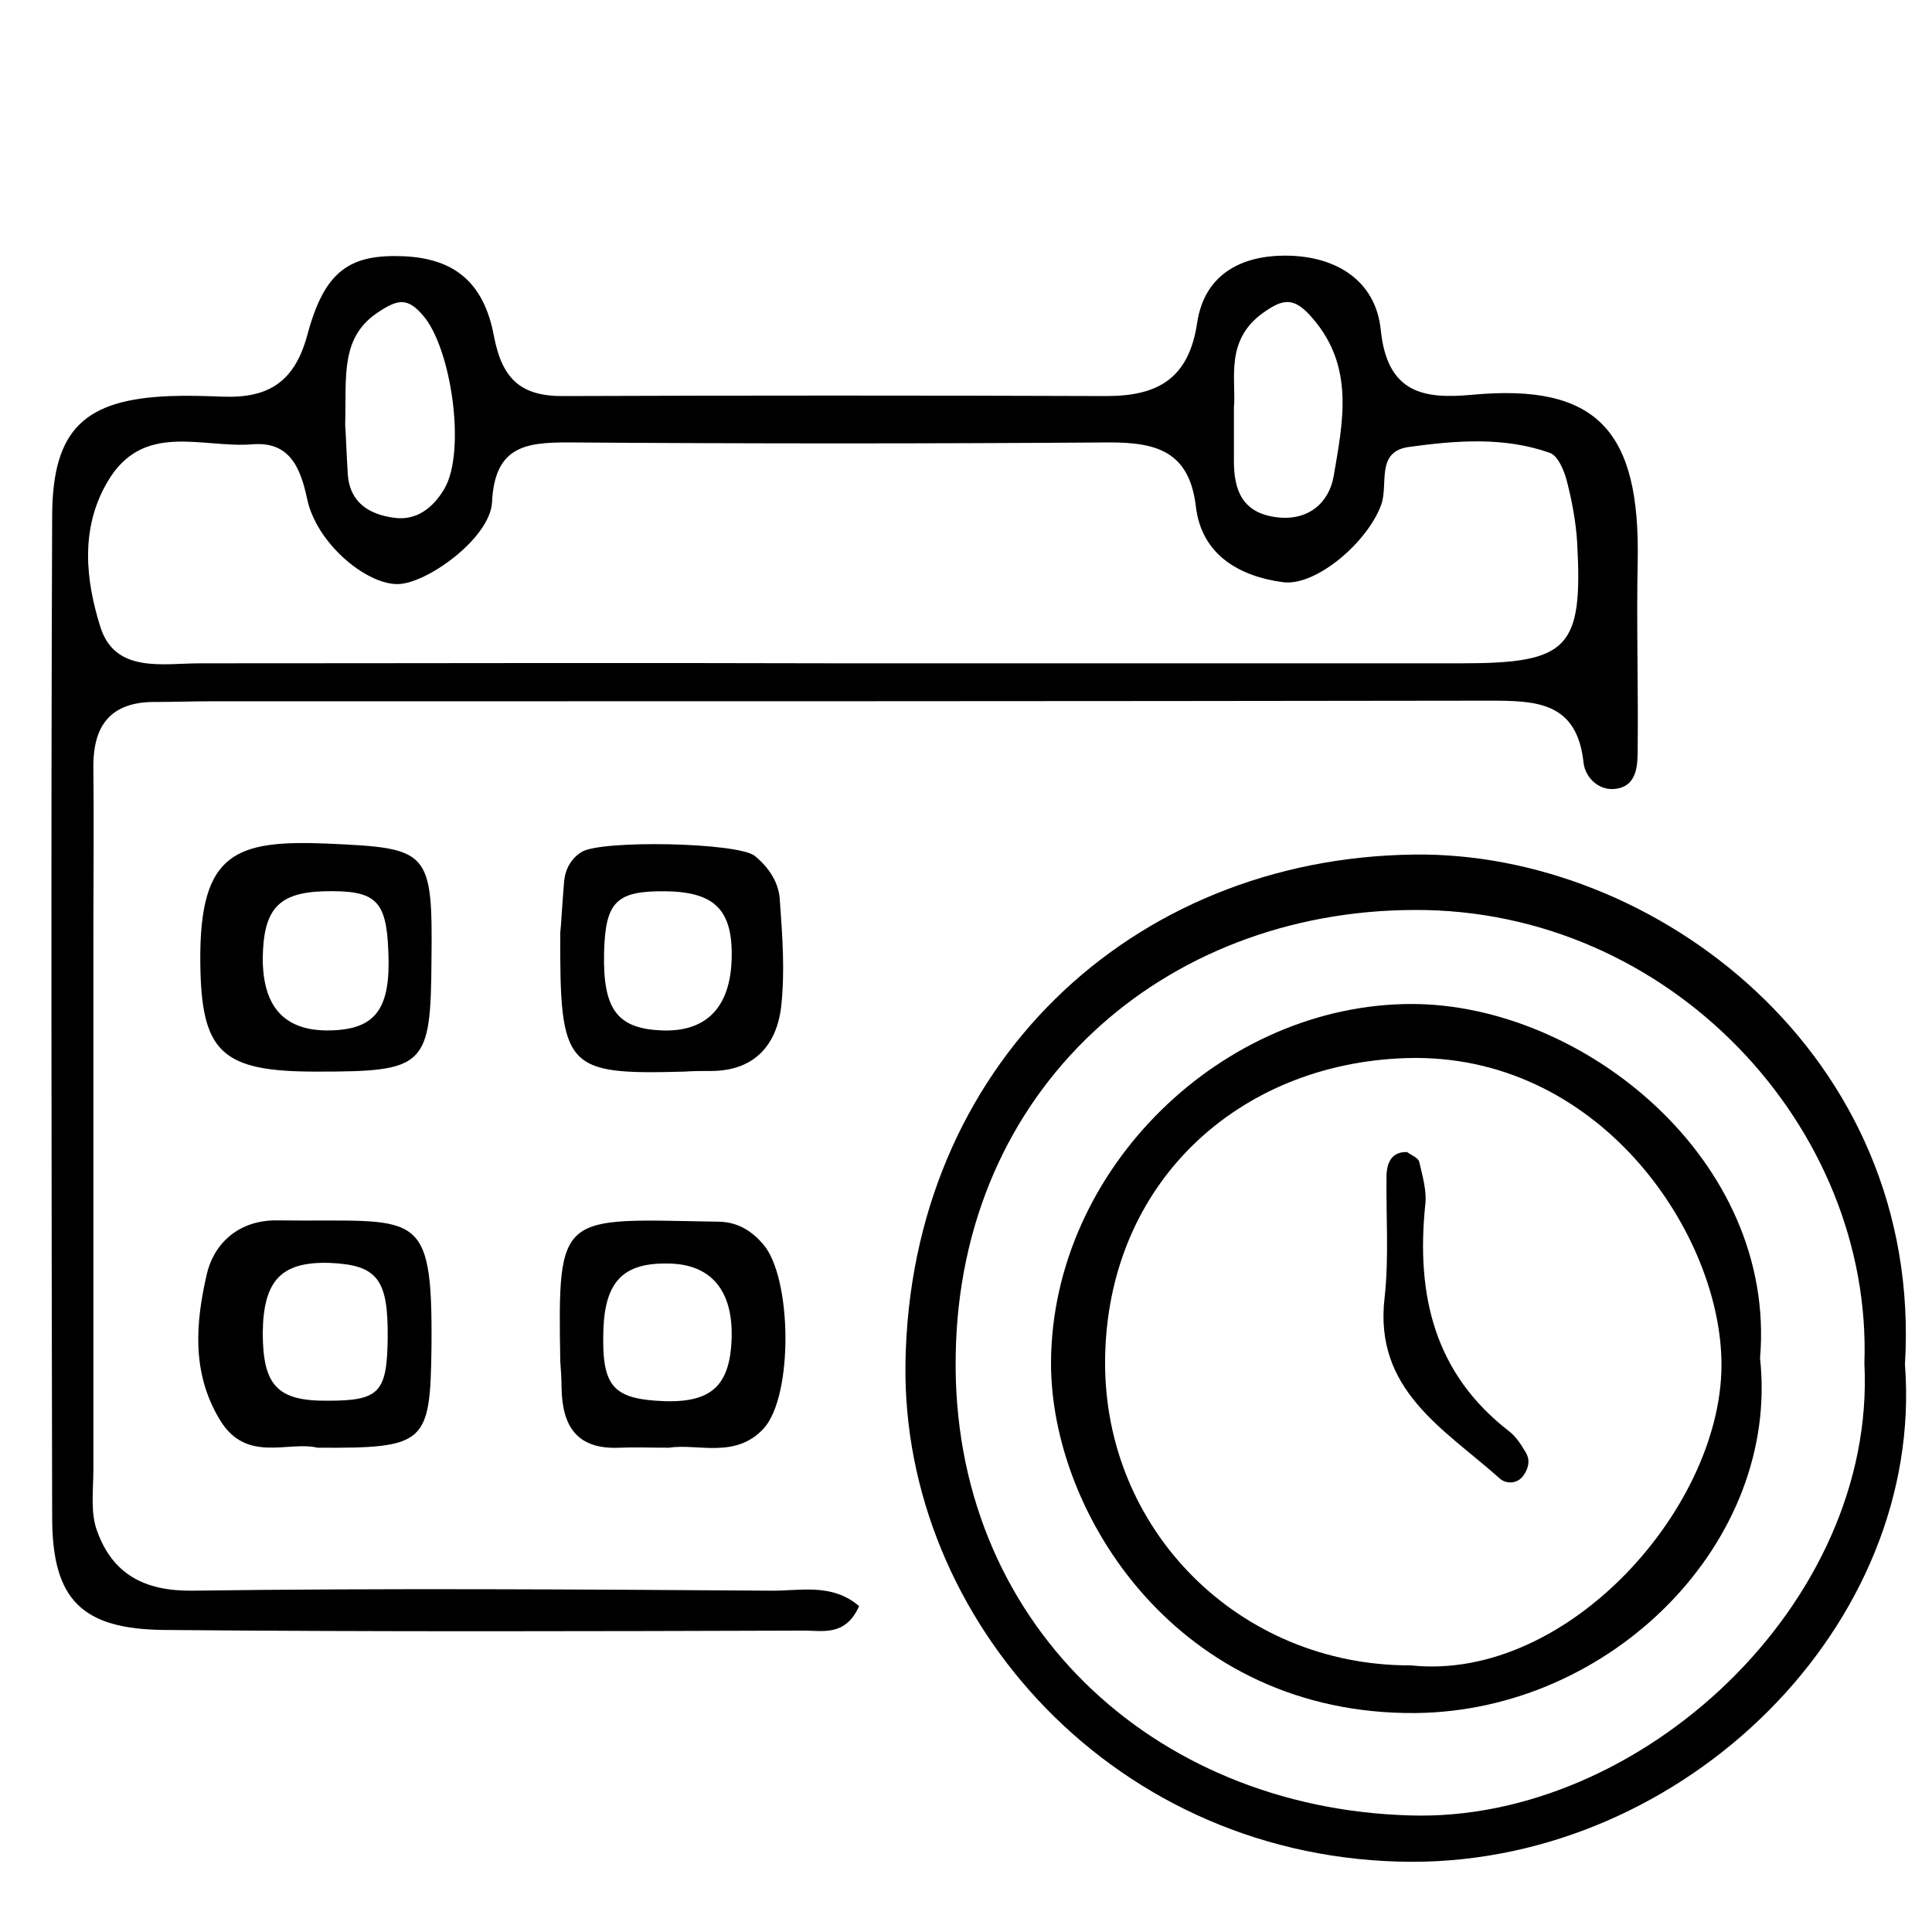
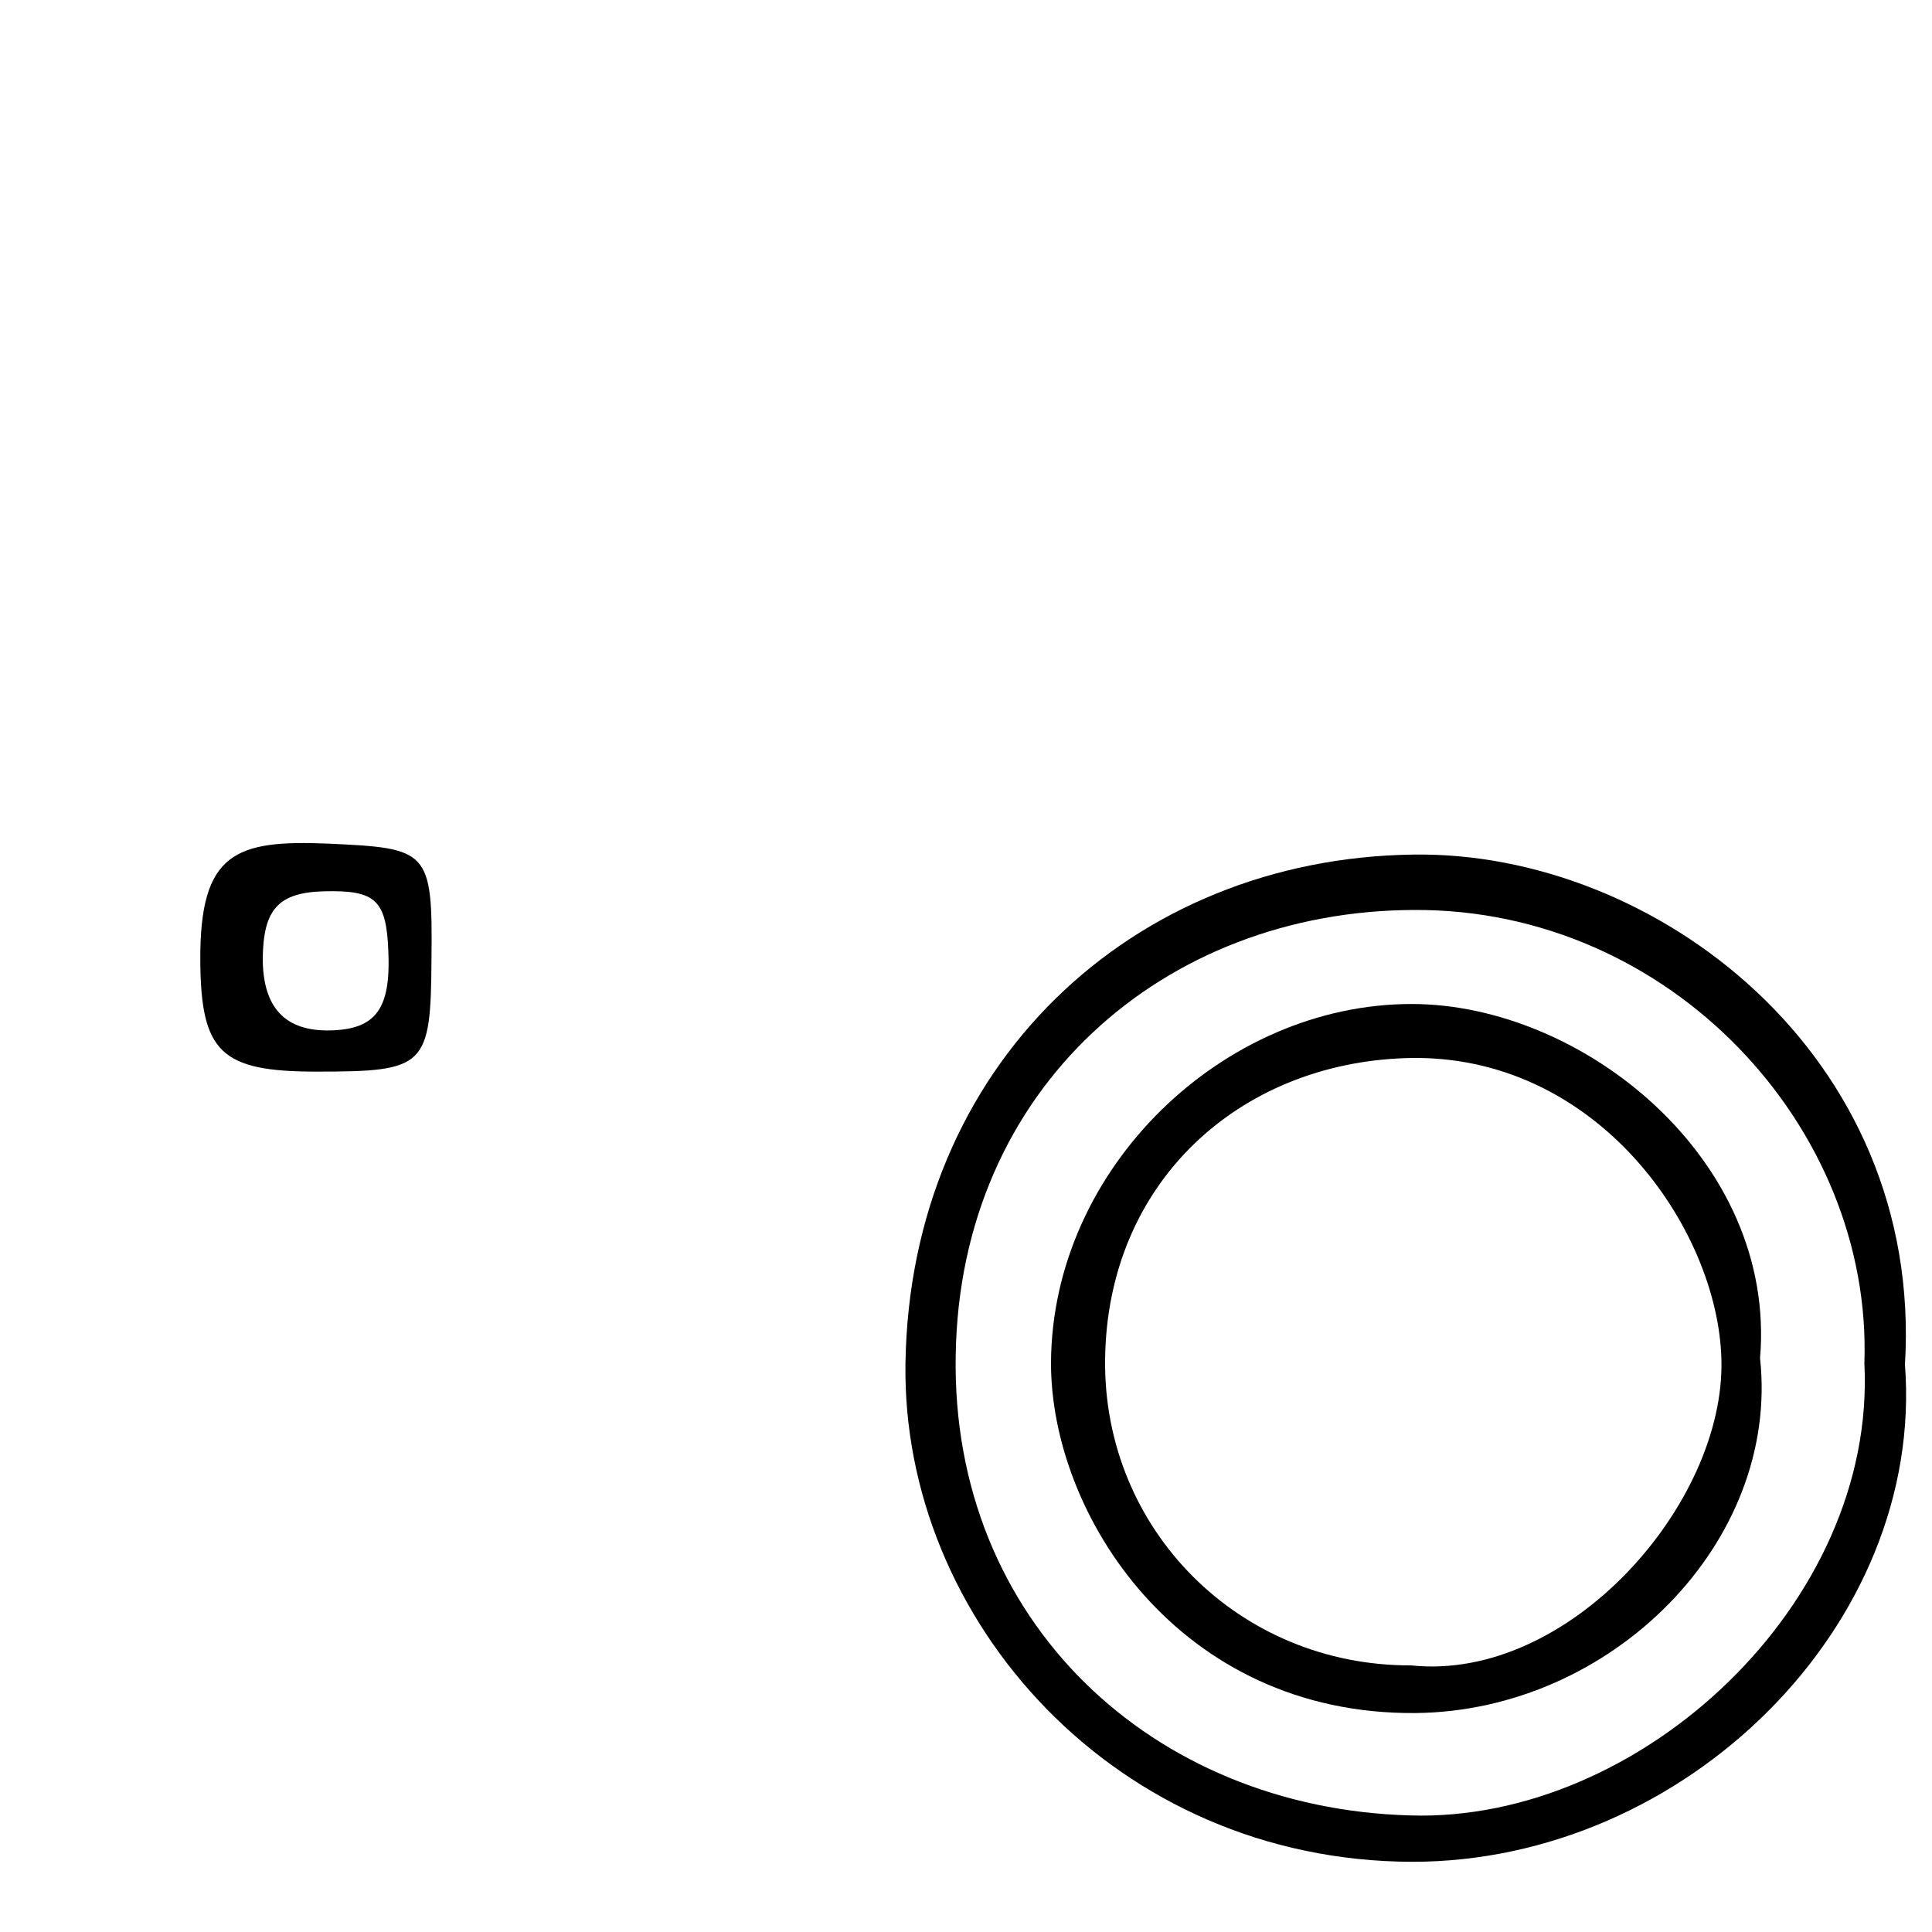
<svg xmlns="http://www.w3.org/2000/svg" version="1.1" id="Ebene_1" x="0px" y="0px" viewBox="0 0 300 300" style="enable-background:new 0 0 300 300;" xml:space="preserve">
-   <path d="M133.4,249.4c-2.1,4.7-5.6,3.8-8.5,3.8c-33.1,0.1-66.2,0.2-99.3-0.1c-12.9-0.1-17.5-4.7-17.5-17.5  C8,183.8,7.9,131.8,8.1,79.9C8.2,66.6,13.2,62,26.5,61.5c2.8-0.1,5.5,0,8.3,0.1c6.8,0.2,10.9-2.2,12.9-9.5  c2.7-10.2,6.7-12.7,15.2-12.3c7.4,0.4,12.2,3.8,13.8,12.4c1.3,6.8,4.3,9.4,11,9.3c28-0.1,56.1-0.1,84.1,0c8,0,12.8-2.7,14.1-11.4  c1.1-7.3,6.6-10.5,14-10.4c7.5,0.1,13.7,3.8,14.5,11.5c1,9.9,6.7,10.8,14.2,10.1c19.4-1.8,26.1,5.6,25.7,25.9  c-0.2,9.6,0.1,19.3,0,28.9c0,2.6,0,6-3.5,6.4c-2.5,0.3-4.6-1.7-4.9-4c-1-9.6-7.4-9.7-14.8-9.7c-66.2,0.1-132.3,0.1-198.5,0.1  c-2.8,0-5.5,0.1-8.3,0.1c-7-0.1-9.9,3.5-9.8,10.3c0.1,8.7,0,17.5,0,26.2c0,27.6,0,55.1,0,82.7c0,3.2-0.5,6.7,0.6,9.6  c2.4,6.6,7.3,9.3,14.8,9.2c29.9-0.4,59.7-0.2,89.6,0C124,247.1,129.1,245.7,133.4,249.4z M130.4,103c32.2,0,64.4,0,96.5,0  c16.7,0,18.9-2.3,18-18.8c-0.2-3.2-0.8-6.4-1.6-9.5c-0.4-1.6-1.4-4-2.7-4.4c-7.1-2.5-14.5-1.9-21.8-0.9c-5.2,0.7-3.2,5.7-4.3,8.9  c-2.1,5.9-10.2,12.8-15.3,12.1c-6.7-0.9-12.6-4.2-13.5-11.7c-1-8.6-6.1-10-13.4-10c-28,0.2-56.1,0.2-84.1,0  c-6.6,0-11.4,0.6-11.8,9.3c-0.3,5.6-10.3,12.8-14.8,12.7c-5-0.1-12.5-6.5-13.9-13.2c-1.1-5.2-2.9-9-8.6-8.5  c-7.8,0.6-16.9-3.6-22.4,5.8c-4.3,7.3-3.4,15.3-1.1,22.6c2.3,7.2,9.7,5.6,15.5,5.6C64.2,103,97.3,102.9,130.4,103z M53.6,66  c0.1,1.2,0.2,4.4,0.4,7.6c0.3,4.5,3.4,6.3,7.2,6.8c3.5,0.5,6.1-1.6,7.8-4.5c3.4-5.8,1.1-21.8-3.3-26.9c-2.3-2.7-3.8-2.6-6.7-0.7  C52.8,52.2,53.8,58.2,53.6,66z M191.6,63.3c0,3.8,0,6,0,8.3c0,4.5,1.3,8,6.5,8.7c5.1,0.7,8.3-2.3,9-6.4c1.4-8.3,3.3-16.9-3.3-24.5  c-2.9-3.4-4.6-3-7.7-0.8C190.1,52.9,192,59.1,191.6,63.3z" />
  <path d="M295.8,211.9c3.1,40.4-34.1,77.2-76.5,77.2c-46-0.1-79.3-37.5-78.7-77.4c0.7-46.2,35.1-78.4,78.8-79  C256.9,132.1,298.7,163.7,295.8,211.9z M289.5,211.7c1.3-36.6-30.1-70.6-69.9-70.4c-38.9,0.1-70.6,27.7-71.2,69.2  c-0.7,41.2,30.5,70.3,70.6,71.4C254.7,283,291.4,249,289.5,211.7z" />
-   <path d="M49.3,224.8c-4.6-1.1-11.1,2.5-15.2-4.4c-4.4-7.3-3.7-15.1-2-22.5c1-4.5,4.7-8.5,11-8.4c21.8,0.3,24.1-2.5,23.9,19.8  C66.8,224.2,66.1,224.9,49.3,224.8z M60.2,207.8c0.1-9.2-1.6-11.4-9.1-11.7c-7.4-0.2-10.2,2.7-10.3,10.8c0,8.3,2.3,10.7,10.2,10.6  C58.9,217.5,60.1,216.2,60.2,207.8z" />
  <path d="M49.1,166.4c-14.8,0-17.9-3-18-17.2C31,132.3,36.6,130.4,51,131c15.5,0.7,16.2,1,16,17.9C66.9,165.7,66.1,166.4,49.1,166.4z   M50.3,138.4c-7.1,0.2-9.4,2.8-9.5,10.4c0,7.7,3.5,11.4,10.6,11.2c7-0.2,9.3-3.4,8.9-12.3C60,139.7,58.3,138.2,50.3,138.4z" />
-   <path d="M103.9,224.8c-3.1,0-5.4-0.1-7.7,0c-6.6,0.3-8.9-3.3-9-9.3c0-1.4-0.1-2.7-0.2-4.1c-0.4-23.5-0.1-22.1,24.4-21.7  c3,0,5.2,1.3,7.1,3.5c4.5,5.2,4.7,23.5,0.1,28.6C114.2,226.6,108.3,224.1,103.9,224.8z M113.6,208c0.3-7.6-3.2-11.8-10-11.8  c-6.8-0.1-9.6,2.8-9.9,10.1c-0.3,8.5,1.2,10.7,8.1,11.2C110.1,218.1,113.3,215.6,113.6,208z" />
-   <path d="M87,144.8c0.1-0.7,0.3-4.4,0.6-8c0.2-1.9,1.1-3.5,2.7-4.5c3-1.9,24.2-1.5,26.9,0.6c2.2,1.8,3.8,4.2,3.9,7  c0.4,5.5,0.8,11,0.2,16.4c-0.7,6-4.2,10-10.9,10c-1.4,0-2.7,0-4.1,0.1C87.8,166.9,86.9,166,87,144.8z M103.4,138.4  c-7.7-0.1-9.4,1.6-9.6,9.5c-0.2,8.8,2,11.8,8.9,12.1c6.9,0.3,10.6-3.5,10.9-10.8C113.9,141.4,111.1,138.5,103.4,138.4z" />
  <path d="M273.3,210.9c3.1,28.5-23,54.8-53.5,55.1c-36.8,0.3-56.7-30.9-56.6-54.5c0.2-30.1,26.7-55.6,56-55.6  C245.8,155.9,275.9,180.1,273.3,210.9z M219.1,258.6c24.5,2.6,48.8-25.1,48.2-47.5c-0.5-20.3-19.4-47.7-48.9-46.8  c-26.1,0.8-46.5,19.4-46.8,46.8C171.3,237.5,192.4,258.7,219.1,258.6z" />
-   <path d="M218.5,178.9c0.7,0.5,1.8,0.9,1.9,1.6c0.5,2.2,1.2,4.5,0.9,6.7c-1.4,13.9,1.4,26.1,13.1,35.1c1,0.8,1.8,2,2.5,3.2  c0.8,1.3,0.4,2.6-0.4,3.7c-1,1.3-2.7,1.2-3.6,0.4c-8.6-7.7-19.6-13.7-17.9-28.1c0.7-6.3,0.2-12.7,0.3-19.1  C215.4,180.4,216.2,178.8,218.5,178.9z" />
</svg>